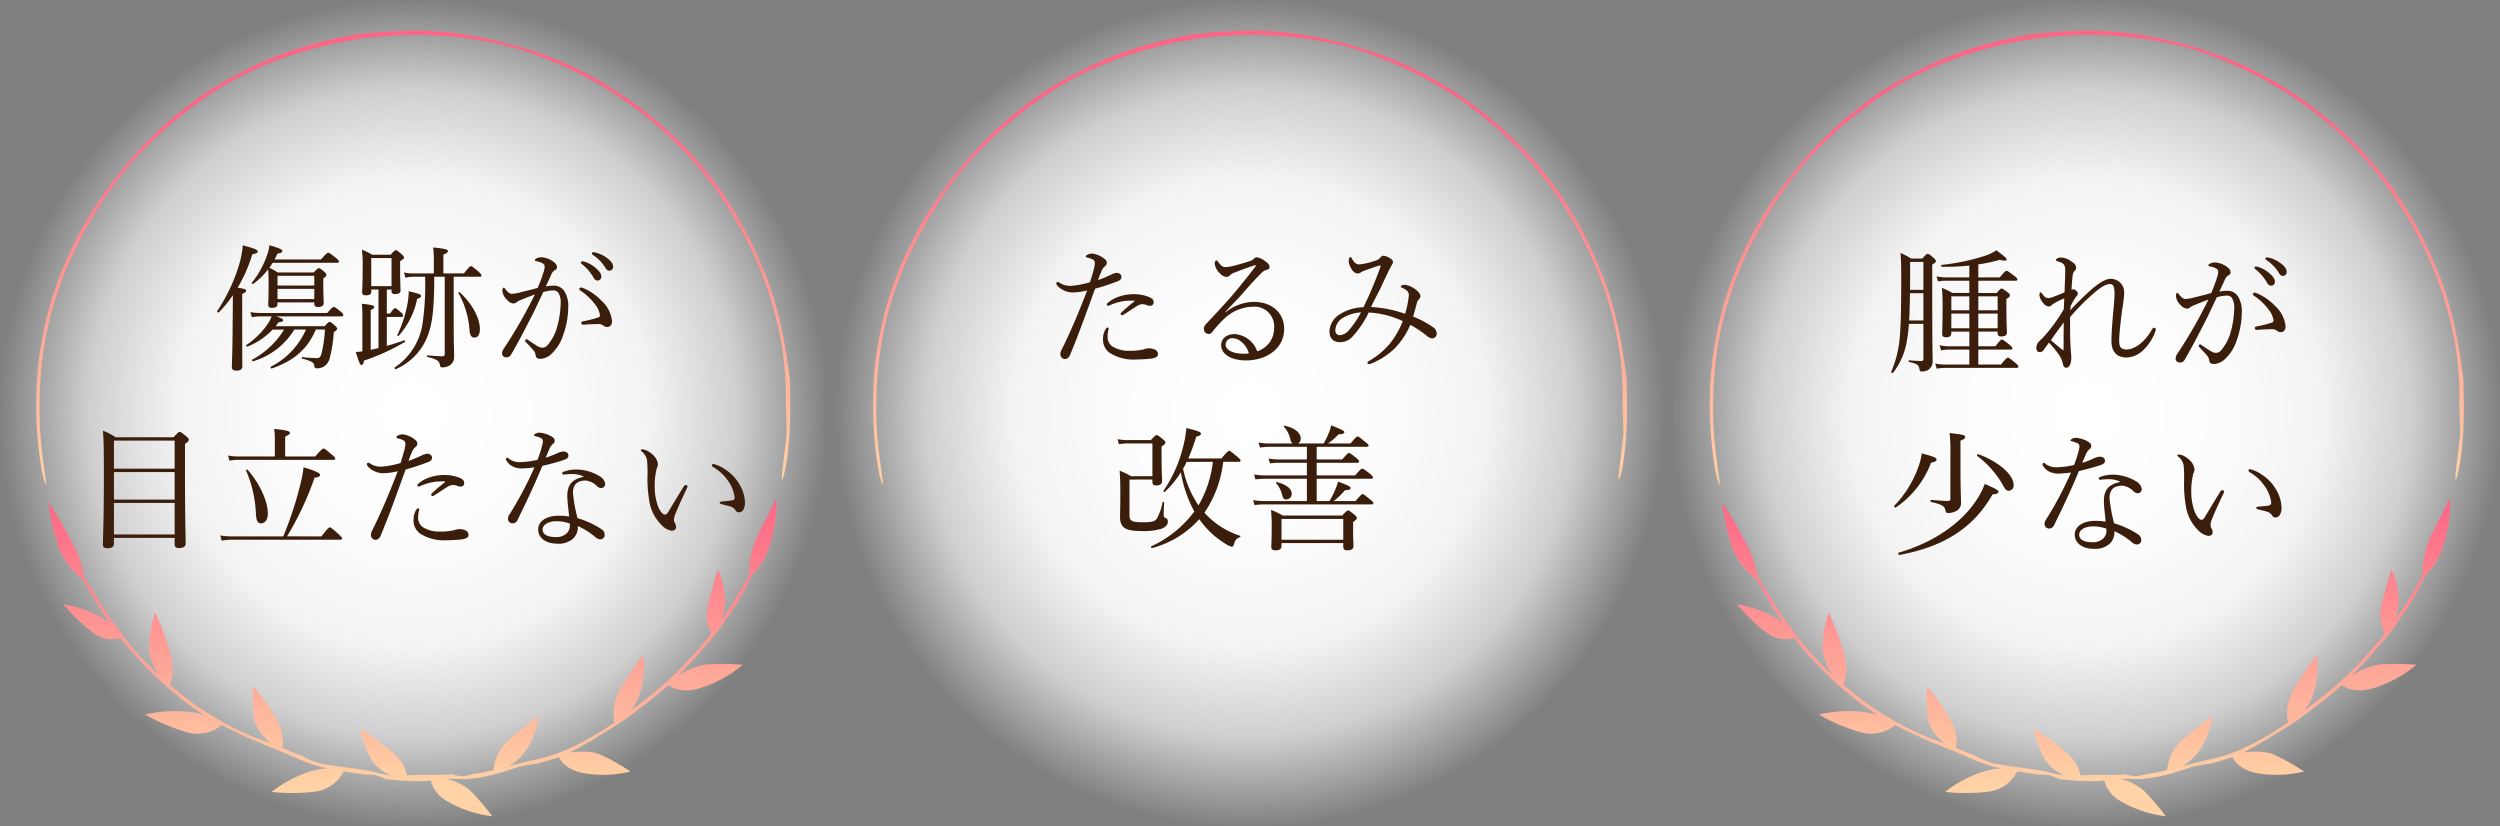
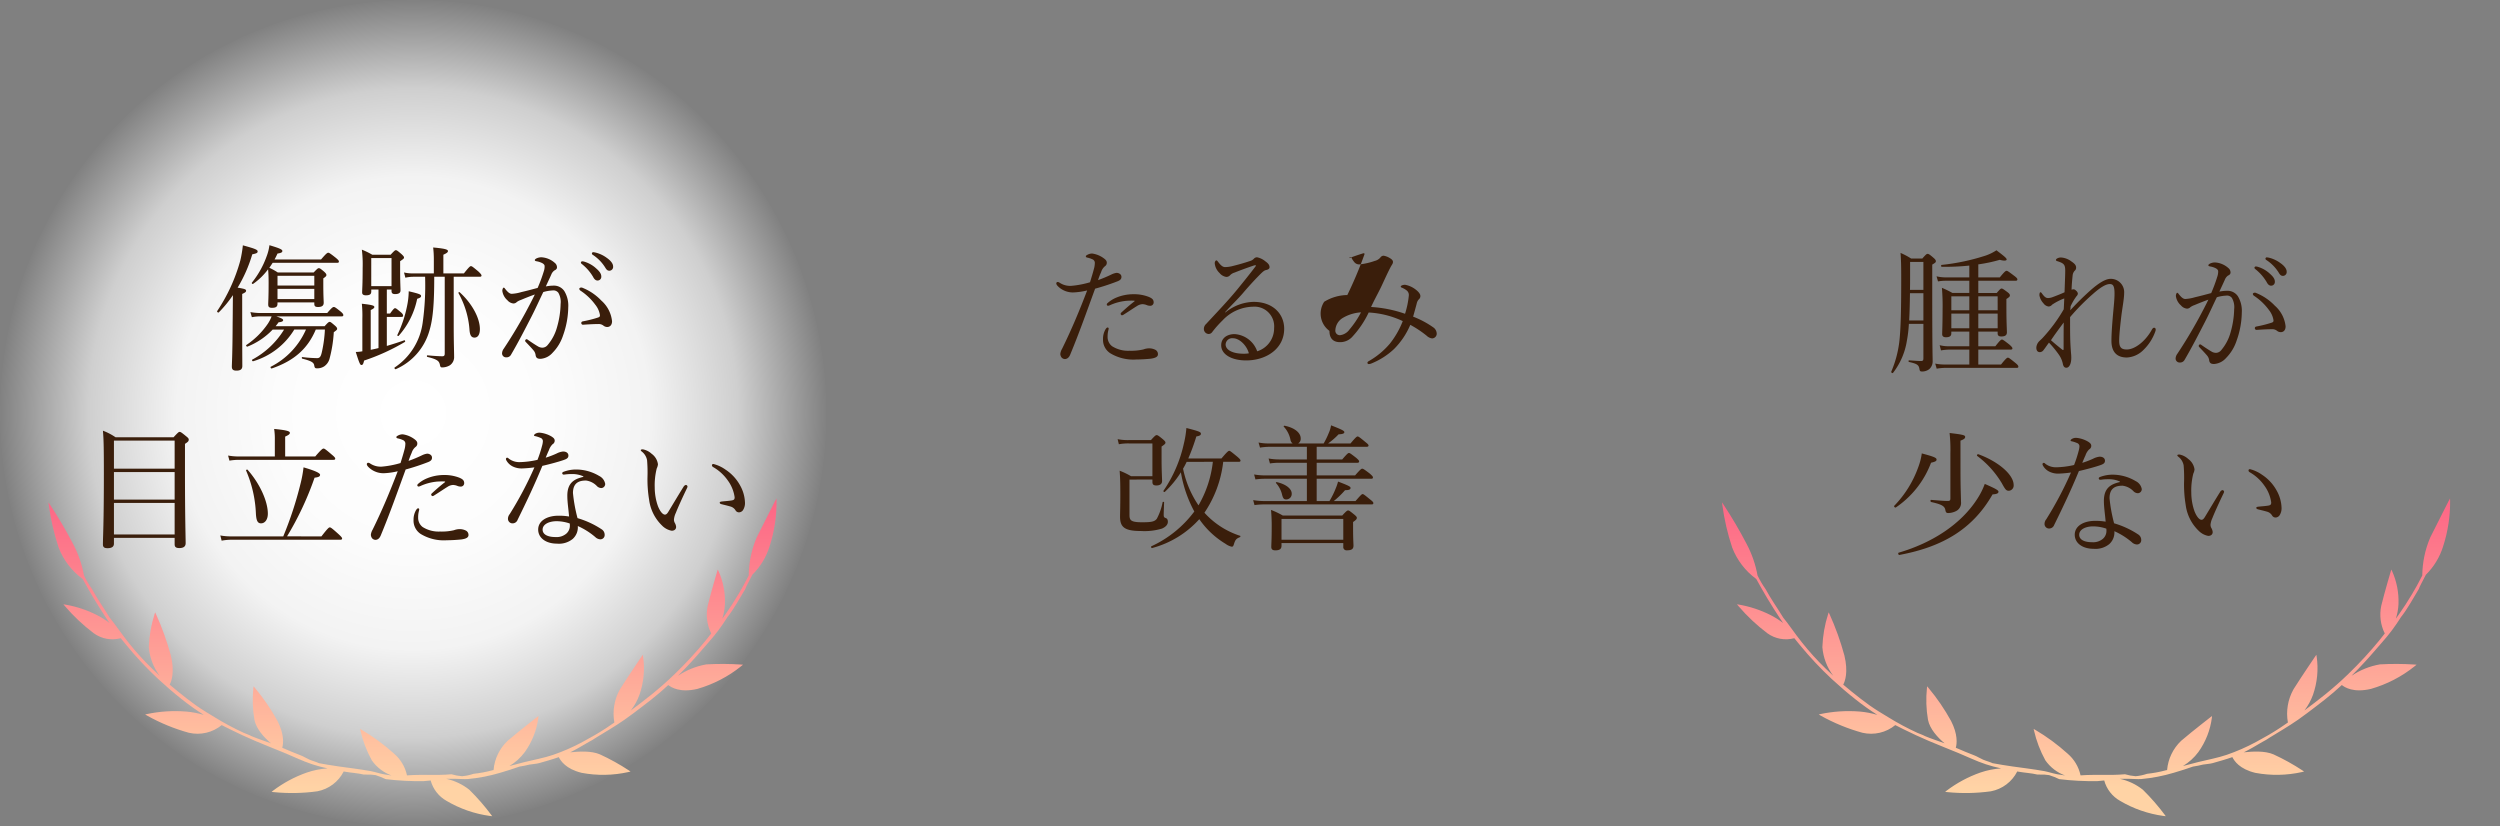
<svg xmlns="http://www.w3.org/2000/svg" xmlns:xlink="http://www.w3.org/1999/xlink" width="484" height="160" viewBox="0 0 484 160">
  <rect x="0" y="0" width="484" height="160" fill="#808080" stroke="none" />
  <defs>
    <linearGradient id="linear-gradient" y1="1" x2="0" y2="0.17" gradientUnits="objectBoundingBox">
      <stop offset="0" stop-color="#ffd3a5" />
      <stop offset="1" stop-color="#fd6585" />
    </linearGradient>
    <linearGradient id="linear-gradient-2" x1="0.5" y1="0.91" x2="0.5" y2="0" xlink:href="#linear-gradient" />
    <radialGradient id="radial-gradient" cx="0.5" cy="0.5" r="0.5" gradientUnits="objectBoundingBox">
      <stop offset="0" stop-color="#fff" />
      <stop offset="0.325" stop-color="#fff" stop-opacity="0.976" />
      <stop offset="0.571" stop-color="#fff" stop-opacity="0.902" />
      <stop offset="0.783" stop-color="#fff" stop-opacity="0.62" />
      <stop offset="1" stop-color="#fff" stop-opacity="0" />
    </radialGradient>
    <clipPath id="clip-path">
-       <path id="パス_4852" data-name="パス 4852" d="M72.877,0c-1.247.042-2.5.073-3.73.129L67.312.264l-.906.061c-.3.019-.6.035-.9.072q-.888.093-1.754.171L62.9.64c-.284.022-.565.038-.842.076-.788.17-1.7.35-2.7.536-.5.081-1.011.22-1.542.336l-1.632.368c-.278.065-.561.118-.841.194l-.845.23-1.712.464c-.285.081-.575.148-.857.24l-.844.273L49.42,3.9a62.4,62.4,0,0,0-10.48,4.62,54.69,54.69,0,0,0-10.456,6.769c-.47.371-.947.735-1.429,1.1s-.931.78-1.4,1.183l-1.105.972c-.184.165-.375.321-.552.494l-.532.519-2.14,2.093q-.515.546-1.033,1.092l-.517.547-.5.562-1,1.12-.968,1.144A79.127,79.127,0,0,0,12.133,33a72.426,72.426,0,0,0-4,6.712c-1.161,2.211-2.179,4.39-3.065,6.561S3.44,50.613,2.794,52.785a70.152,70.152,0,0,0-1.7,7.3c-.1.575-.209,1.138-.284,1.7L.57,63.433C.5,63.978.448,64.517.387,65.049q-.043.4-.086.793t-.061.786C.054,68.711.011,70.713,0,72.678c.02.983.016,1.957.074,2.93.024.486.039.972.072,1.458s.074.972.111,1.46a67.153,67.153,0,0,0,.858,6.728c.074.435.168.822.25,1.158s.162.619.236.841c.148.443.276.64.384.518-.262-1.956-.594-4.071-.837-6.242S.719,77.137.678,75c-.047-2.485,0-4.833.15-7.249a69.288,69.288,0,0,1,.911-7.642A65.717,65.717,0,0,1,5.491,47.056c.2-.525.431-1.031.643-1.54s.428-1.012.662-1.5l.674-1.451.7-1.389.342-.676q.178-.33.354-.654l.683-1.269.687-1.191c.223-.387.433-.767.658-1.122a73.908,73.908,0,0,1,6.763-9.713,63.43,63.43,0,0,1,4.708-5.035l1.255-1.184.63-.595.317-.3.331-.284,1.331-1.142.67-.577c.224-.193.444-.392.683-.571L30.3,14.73l2.858-2.04,2.955-1.89c1.007-.578,2.012-1.141,3-1.693A71.814,71.814,0,0,1,51.487,4.126,73.935,73.935,0,0,1,77.928.986,70.106,70.106,0,0,1,91.7,3.119l1.229.334c.2.059.414.11.617.176l.612.2,2.459.831c.812.3,1.613.634,2.412.945.4.161.8.306,1.19.476l1.156.514a74.266,74.266,0,0,1,16.334,9.732,71.633,71.633,0,0,1,11.212,11.009,74.1,74.1,0,0,1,8.563,13.151,71.792,71.792,0,0,1,5.865,15.638A61.268,61.268,0,0,1,145.119,72.8c.121,1.849.137,3.66.171,5.239-.226,2.2-.5,4.541-.726,6.268-.044.434-.1.825-.141,1.169s-.066.637-.078.868c-.023.464.013.68.126.55a2.88,2.88,0,0,0,.317-.875c.117-.467.27-1.09.385-1.835s.264-1.6.362-2.539c.051-.468.117-.952.156-1.45s.081-1.009.122-1.526c.113-1.769.185-3.618.187-5.324v-.129q0-.371-.005-.73c0-.242,0-.479,0-.712s-.009-.462-.014-.686c-.006-.446-.013-.872-.019-1.272-.011-.8-.037-1.491-.021-2.037-.3-2.291-.745-6.034-1.544-9.672l-.3-1.358c-.1-.451-.218-.892-.323-1.331s-.21-.87-.326-1.289l-.343-1.227c-.212-.8-.462-1.535-.667-2.207s-.423-1.266-.6-1.771c-.274-.811-.59-1.563-.888-2.285s-.609-1.4-.885-2.07c-.9-2.092-1.895-4.236-3.055-6.372a70.412,70.412,0,0,0-16.048-19.978,77.306,77.306,0,0,0-14.056-9.7c-1.17-.606-2.279-1.145-3.322-1.668L100.543,5.53c-.24-.11-.488-.2-.729-.287l-.721-.269-1.408-.522-.69-.254-.7-.22-1.38-.43L93.79,3.194c-.375-.117-.756-.2-1.131-.309l-2.243-.608c-.747-.187-1.5-.342-2.245-.518L87.051,1.5c-.187-.046-.374-.084-.563-.115l-.566-.1L83.652.87C83.273.792,82.887.756,82.5.7L81.346.547C79.8.307,78.214.224,76.593.088,75.369.031,74.123.024,72.877,0Z" fill="url(#linear-gradient)" />
-     </clipPath>
+       </clipPath>
    <clipPath id="clip-path-2">
      <path id="パス_4853" data-name="パス 4853" d="M144.609,148.929c-.013.057-2,3.907-3.6,7.13a19.2,19.2,0,0,0-1.54,7.364c-.679,1.357-1.346,2.534-1.981,3.6-.849,1.419-1.643,2.655-2.462,3.813-.224.321-.449.634-.675.947a10.867,10.867,0,0,0,.512-2.851,14.256,14.256,0,0,0-1.242-6.373l-.148-.3c-.04.137-.081.275-.122.412,0,.045-1.088,3.623-1.824,6.609a8.192,8.192,0,0,0,.68,5.36c-.322.416-.662.848-1.028,1.306a75.549,75.549,0,0,1-6,6.511c-1.541,1.505-3.031,2.79-4.488,3.974-1.36,1.1-2.7,2.11-4.04,3.116a11.273,11.273,0,0,0,1.66-3.026,15.619,15.619,0,0,0,.707-7.441c-.02-.106-.039-.212-.059-.317-.073.109-.146.216-.22.324-.013.046-2.354,3.432-4.2,6.36a9.641,9.641,0,0,0-1.086,6.434c-.565.4-1.1.759-1.554,1.059-1.425.94-2.9,1.792-4.581,2.692a37.951,37.951,0,0,1-5.734,2.515c-1.768.6-3.516.9-5.5,1.389-.869.216-2.013.515-2.87.75l-.083.024a10.367,10.367,0,0,0,2.981-2.7,14.556,14.556,0,0,0,2.625-6.677c.01-.1.019-.207.029-.311l-.3.227c-.023.037-3.142,2.414-5.682,4.575a8.845,8.845,0,0,0-2.719,5.661c-.075.013-.151.027-.225.043a23.317,23.317,0,0,1-3.655.683,9.354,9.354,0,0,1-2.212.467,10,10,0,0,1-2.058-.38c-1.6.144-3.117.134-4.565.123-.952-.006-1.877-.013-2.78.024-.436.018-.851.046-1.261.068A7.635,7.635,0,0,0,70.8,197.9a38.731,38.731,0,0,0-6.256-4.6c-.106-.06-.211-.12-.316-.181.021.1.043.2.065.3a22.5,22.5,0,0,0,2.206,5.788,8.1,8.1,0,0,0,3.8,2.928c-.411-.1-.974-.132-1.523-.24-.9-.176-1.757-.471-2.477-.605-2.027-.364-4.945-.728-6.211-.909-1.329-.173-2.751-.441-3.819-.628-.507-.253-1.165-.4-1.835-.685-.495-.206-1.191-.64-1.644-.808-1.123-.413-2.414-.977-3.632-1.494.228-.769.413-2.6-.912-5.179a40.032,40.032,0,0,0-4.4-6.436l-.24-.279c-.012.1-.024.2-.035.306a22.539,22.539,0,0,0,.206,6.19c.341,1.752,1.9,3.459,3.208,4.537-1.312-.477-2.583-.883-3.761-1.38-.557-.3-.972-.41-1.5-.641a51.99,51.99,0,0,1-5.657-3.035c-1.263-.755-2.425-1.456-3.65-2.322-1.154-.82-2.287-1.716-3.448-2.651-.535-.429-1.072-.874-1.607-1.33.362-.641,1-2.461.229-5.643a52.946,52.946,0,0,0-2.869-7.986c-.058-.122-.115-.244-.171-.367-.034.1-.068.2-.1.3a23.677,23.677,0,0,0-1.124,6.441,10.586,10.586,0,0,0,2.106,5.541q-.731-.672-1.45-1.371a52.251,52.251,0,0,1-4.586-5.051c-1.416-1.773-2.561-3.513-3.654-4.845-.232-.39-.512-.833-.814-1.3s-.628-.963-.947-1.459c-.639-.992-1.251-2-1.654-2.759a18.687,18.687,0,0,1-1.552-2.625,20.943,20.943,0,0,0-2.123-6.132,86.044,86.044,0,0,0-4.487-7.63c-.091-.132-.181-.265-.271-.4q.033.259.066.517A45.438,45.438,0,0,0,5.863,158a13.547,13.547,0,0,0,4.672,6.1c.743,1.352,1.421,2.548,2.071,3.635.86,1.447,1.671,2.7,2.465,3.91.221.332.44.658.663.981a15.282,15.282,0,0,0-2.425-1.539,21.811,21.811,0,0,0-6.189-2.042L6.794,169c.106.127.213.254.321.381a35.278,35.278,0,0,0,5.571,5.227,6.151,6.151,0,0,0,5.21.948c.331.42.684.855,1.067,1.313a68.407,68.407,0,0,0,6.165,6.576c1.61,1.482,3.127,2.784,4.628,3.963a48.8,48.8,0,0,0,4.216,3,16.86,16.86,0,0,0-3.4-.649,26.6,26.6,0,0,0-7.633.489l-.315.081.4.231a36.215,36.215,0,0,0,8.057,3.305,7.385,7.385,0,0,0,6.361-1.483c.615.32,1.193.608,1.685.848,1.536.749,3.072,1.487,4.821,2.222,1.8.758,3.654,1.493,5.772,2.361,1.718.7,3.3,1.509,5.252,2.154.855.284,2.007.594,2.881.78l.086.016a15.278,15.278,0,0,0-4.013.8,24.014,24.014,0,0,0-6.584,3.542l-.247.206.445.048a35.583,35.583,0,0,0,8.408-.16,7.233,7.233,0,0,0,5.11-3.844c.075.016.151.032.226.045,1.207.218,2.472.267,3.685.559.166,0,.329,0,.493,0a9.061,9.061,0,0,1,1.763.107,13.958,13.958,0,0,1,1.955.776,52.856,52.856,0,0,0,7.438.383c.442-.03.861-.077,1.274-.123a6.487,6.487,0,0,0,3.092,3.959,22.475,22.475,0,0,0,8.384,2.908l.442.053-.188-.259a42.838,42.838,0,0,0-4.237-4.859,10.871,10.871,0,0,0-4.462-2.12,7.948,7.948,0,0,0,.905,0c.212-.007.432-.014.652-.012.929.008,1.841.106,2.588.055a32.114,32.114,0,0,0,6.278-1.214c1.307-.389,2.708-.818,3.734-1.2a19.593,19.593,0,0,0,1.941-.388c.531-.1,1.362-.138,1.838-.276,1.174-.333,2.562-.715,3.84-1.169.353.714,1.376,2.309,4.44,3.046a22.454,22.454,0,0,0,9.008-.147q.221-.051.443-.106l-.265-.18a42.364,42.364,0,0,0-5.651-3.141c-1.69-.727-4.047-.581-5.761-.4,1.288-.631,2.449-1.352,3.579-2a11.669,11.669,0,0,0,1.429-.85c1.7-1.051,3.657-2.176,5.5-3.46,1.219-.849,2.3-1.69,3.5-2.6,1.131-.861,2.278-1.744,3.41-2.723q.781-.677,1.561-1.394c.568.446,2.237,1.542,5.629.751a24.229,24.229,0,0,0,8.472-4.383q.187-.152.373-.307l-.332-.026a56.207,56.207,0,0,0-6.749-.037,14.172,14.172,0,0,0-5.523,2.218q.707-.7,1.4-1.425c1.566-1.641,3.085-3.359,4.544-5.079a35.284,35.284,0,0,0,3.63-4.852c.281-.353.587-.776.9-1.236s.625-.965.932-1.469c.615-1.008,1.193-2.029,1.642-2.764.062-.355.828-1.643,1.351-2.736a13.24,13.24,0,0,0,3.355-5.537,27.865,27.865,0,0,0,1.344-8.781c0-.159-.009-.316-.015-.474-.075.149-.151.3-.227.445" transform="translate(-3.886 -148.484)" fill="url(#linear-gradient-2)" />
    </clipPath>
  </defs>
  <g id="右上キャッチ" transform="translate(-3589 -2261)">
    <g id="傷跡が_目立たない" data-name="傷跡が 目立たない">
      <circle id="楕円形_55" data-name="楕円形 55" cx="80" cy="80" r="80" transform="translate(3589 2261)" fill="url(#radial-gradient)" />
      <g id="グループ_1003" data-name="グループ 1003" transform="translate(3495 -4169.577)">
        <g id="グループ_1000" data-name="グループ 1000" transform="translate(101 6436.489)">
          <g id="グループ_999" data-name="グループ 999" clip-path="url(#clip-path)">
            <rect id="長方形_565" data-name="長方形 565" width="146" height="87.892" transform="translate(0 0)" fill="url(#linear-gradient)" />
          </g>
        </g>
        <g id="グループ_1002" data-name="グループ 1002" transform="translate(103.37 6527.058)">
          <g id="グループ_1001" data-name="グループ 1001" transform="translate(0 0)" clip-path="url(#clip-path-2)">
            <rect id="長方形_566" data-name="長方形 566" width="141.097" height="61.532" transform="translate(0 0)" fill="url(#linear-gradient-2)" />
          </g>
        </g>
      </g>
      <path id="パス_5119" data-name="パス 5119" d="M-27.638-6.162c.208-.26.39-.494.572-.754.6-.052.884-.182.884-.416,0-.208-.338-.39-1.326-.728h12.636c.26,0,.338-.078.338-.26,0-.156-.13-.364-.546-.7-.936-.754-1.118-.858-1.3-.858-.156,0-.364.1-1.274,1.17h-12.87a11.435,11.435,0,0,1-2-.182l.286.988a8.4,8.4,0,0,1,1.716-.156h2.106A7.091,7.091,0,0,1-29.172-6.6a15.441,15.441,0,0,1-4.134,4.082c-.13.078.052.364.208.312a13.734,13.734,0,0,0,4.888-3.3H-26A16.223,16.223,0,0,1-32.162.312c-.13.078.026.364.182.312a13.966,13.966,0,0,0,7.956-6.136h2.262a14.672,14.672,0,0,1-6.812,7.2c-.13.078.026.39.182.338,4.472-1.534,7.02-3.952,8.528-7.54H-18.1a24.8,24.8,0,0,1-.6,4.42c-.182.806-.39,1.118-.91,1.118a25.7,25.7,0,0,1-2.86-.208c-.13-.026-.13.286,0,.312,1.872.468,2.236.78,2.314,1.352.078.416.156.52.546.52a2.446,2.446,0,0,0,1.378-.39A2.616,2.616,0,0,0-17.212.182a25.44,25.44,0,0,0,.832-5.174c.546-.39.65-.494.65-.65s-.078-.338-.416-.624c-.728-.624-.858-.728-1.04-.728-.156,0-.312.1-.962.832Zm.364-4.6h7.124v.26c0,.468.182.624.728.624.754,0,1.092-.26,1.092-.832,0-.312-.078-1.326-.078-3.588v-1.118c.494-.338.6-.468.6-.65,0-.156-.078-.312-.442-.65-.676-.572-.832-.676-1.04-.676-.156,0-.286.1-.988.832h-6.942a12.543,12.543,0,0,0-1.638-.91c.234-.312.416-.624.65-.962h12.48c.26,0,.338-.078.338-.26,0-.156-.13-.312-.624-.728-1.092-.858-1.274-.962-1.43-.962-.182,0-.364.1-1.4,1.3h-9c.208-.364.39-.754.572-1.144.7-.1.936-.234.936-.494,0-.286-.494-.52-2.5-1.118a9.386,9.386,0,0,1-.546,2.158,17.519,17.519,0,0,1-2.86,5.1c-.078.1.13.312.234.234a12.511,12.511,0,0,0,2.912-2.834c.078.858.1,1.612.1,2.678,0,2.834-.078,3.614-.078,4.134,0,.468.182.65.728.65.754,0,1.066-.208,1.066-.78Zm0-2.626h7.124v1.976h-7.124Zm7.124-.65h-7.124v-1.872h7.124ZM-34.112-12.4c.624-.286.754-.416.754-.624,0-.26-.208-.364-1.638-.6a27.6,27.6,0,0,0,2.834-6.448c.884-.182,1.04-.286,1.04-.572,0-.312-.468-.52-2.86-1.17a23.1,23.1,0,0,1-.494,2.938A33.5,33.5,0,0,1-38.948-9.1c-.1.156.182.39.312.26a23,23,0,0,0,2.73-3.328c-.026,1.768-.026,3.51-.052,5.278-.026,6.136-.156,8.008-.156,8.554,0,.572.26.78.884.78.78,0,1.144-.26,1.144-.91,0-.884-.026-3.8-.026-10.036ZM5.1-15.73V-.858c0,.338-.1.52-.442.52-.52,0-1.56-.052-2.912-.182-.13,0-.13.286,0,.312C3.692.26,4,.6,4.16,1.274c.078.442.156.546.416.546A2.869,2.869,0,0,0,6.11,1.4a1.919,1.919,0,0,0,.806-1.69c0-.936-.078-2.7-.078-6.136V-15.73h5.044c.234,0,.338-.078.338-.234s-.13-.338-.624-.806c-1.066-.884-1.222-1.014-1.43-1.014-.156,0-.338.13-1.352,1.4H4.836v-3.614c.7-.312.884-.494.884-.7,0-.26-.286-.468-2.86-.7a19.817,19.817,0,0,1,.13,2.288v2.73H-.988a7.373,7.373,0,0,1-1.794-.182l.26,1.014a7.023,7.023,0,0,1,1.56-.182H1.3A52.022,52.022,0,0,1,.832-6.864,12.387,12.387,0,0,1-4.576,1.82c-.156.1.052.416.208.338a11.558,11.558,0,0,0,6.5-7.436c.676-2.236.936-5.122.936-10.452ZM-7.722-1.924c-.494.13-1.014.234-1.508.338v-7.7c.546-.26.7-.416.7-.572,0-.26-.234-.416-2.418-.65a22.918,22.918,0,0,1,.1,2.886V-1.3a7.3,7.3,0,0,1-1.274.13c.7,2.236.858,2.522,1.092,2.522.26,0,.364-.182.52-.858A40.463,40.463,0,0,0-2.6-3.12c.1-.078,0-.364-.13-.312-1.092.39-2.236.754-3.38,1.092V-7.956H-3.3c.26,0,.338-.078.338-.26,0-.156-.1-.364-.416-.624-.806-.676-.962-.806-1.144-.806-.13,0-.312.13-.962,1.04H-6.11V-13.26h.91v.286c0,.416.208.6.676.6.728,0,1.066-.234,1.066-.728,0-.39-.078-1.612-.078-4.264v-1.378c.624-.416.754-.52.754-.7,0-.156-.1-.312-.494-.676-.754-.65-.91-.754-1.092-.754-.156,0-.286.1-1.014.884H-8.918a14.681,14.681,0,0,0-2.028-.988,22.93,22.93,0,0,1,.156,3.51c0,3.276-.1,4.212-.1,4.784,0,.364.234.546.728.546.754,0,1.04-.208,1.04-.754v-.364h1.4ZM-5.2-13.91H-9.126v-5.434H-5.2ZM10.868-3.952c.65,0,1.04-.6,1.04-1.638,0-2.106-1.482-4.94-3.926-7.15-.078-.078-.286.078-.234.156A16.994,16.994,0,0,1,9.906-5.3C10.01-4.316,10.3-3.952,10.868-3.952ZM-3.822-4.29A15.365,15.365,0,0,0-.234-11.466c.624-.182.754-.338.754-.546,0-.286-.39-.442-2.392-.91A14.559,14.559,0,0,1-2.21-9.984,23.2,23.2,0,0,1-4.082-4.446C-4.134-4.342-3.9-4.186-3.822-4.29ZM31.746-18.72a.267.267,0,0,0-.286.26.4.4,0,0,0,.182.26,9,9,0,0,1,2.184,2.5q.351.7.858.7a.724.724,0,0,0,.728-.78c0-.546-.364-1.014-.988-1.56a5.853,5.853,0,0,0-2.262-1.3A1.479,1.479,0,0,0,31.746-18.72Zm2.106-1.768a.261.261,0,0,0-.26.26.313.313,0,0,0,.182.26,7.929,7.929,0,0,1,2.392,2.444c.286.494.494.624.832.624a.738.738,0,0,0,.7-.832c0-.6-.572-1.2-1.2-1.638a6.14,6.14,0,0,0-2.08-1.014A3.4,3.4,0,0,0,33.852-20.488Zm3.64,13.364a6.177,6.177,0,0,0-2.08-4,10.292,10.292,0,0,0-3.64-2.47.475.475,0,0,0-.234-.052c-.234,0-.39.13-.39.26a.538.538,0,0,0,.26.364,11.155,11.155,0,0,1,2.86,2.73,4.226,4.226,0,0,1,.884,2c0,.286-.1.364-.416.468a22.642,22.642,0,0,1-2.912.728c-.208.052-.286.156-.286.312a.322.322,0,0,0,.364.338c1.2-.078,2.106-.13,2.938-.13a1.461,1.461,0,0,1,.962.286,1.2,1.2,0,0,0,.754.286C37.05-6.006,37.492-6.344,37.492-7.124ZM24.674-13.858c.364-.806.728-1.56,1.04-2.262a1.776,1.776,0,0,1,.624-.832c.338-.156.494-.338.494-.6a1.085,1.085,0,0,0-.416-.858,4.228,4.228,0,0,0-2.6-1.092,2.266,2.266,0,0,0-.936.208c-.182.1-.338.208-.338.338s.1.182.364.234a3.668,3.668,0,0,1,1.144.39c.338.234.39.364.39.6a2.992,2.992,0,0,1-.182,1.014,29.051,29.051,0,0,1-1.17,3.146c-1.248.338-2.236.6-3.146.806a7.962,7.962,0,0,1-1.872.338c-.416,0-.806-.364-1.274-.962-.13-.182-.182-.234-.286-.234-.13,0-.26.338-.26.624a2.911,2.911,0,0,0,.988,1.82,1.745,1.745,0,0,0,1.17.624.944.944,0,0,0,.65-.286,2.83,2.83,0,0,1,.754-.39c.754-.312,1.768-.728,2.73-1.066-.52,1.092-1.092,2.158-1.768,3.432-1.3,2.392-2.7,4.732-4.238,7.046a1.606,1.606,0,0,0-.338.962.771.771,0,0,0,.832.728.97.97,0,0,0,.91-.52c1.4-2.392,2.574-4.68,3.926-7.306.78-1.508,1.508-3.146,2.314-4.81a7.431,7.431,0,0,1,1.794-.312,1.193,1.193,0,0,1,1.118.442,3.54,3.54,0,0,1,.442,2.184,17.268,17.268,0,0,1-.676,4.42A8.972,8.972,0,0,1,25.012-2.5,1.345,1.345,0,0,1,24.024-2a1.7,1.7,0,0,1-.754-.182c-.676-.39-1.3-.806-2.054-1.326a.474.474,0,0,0-.286-.13c-.13,0-.26.182-.26.286a.351.351,0,0,0,.13.26c.624.65,1.092,1.144,1.508,1.638a1.712,1.712,0,0,1,.39.936c.1.52.364.676.962.676a3.427,3.427,0,0,0,2.314-1.17A8.512,8.512,0,0,0,28-4.342a16.721,16.721,0,0,0,1.014-5.512,5.426,5.426,0,0,0-.754-3.094,2.407,2.407,0,0,0-2.054-1.066A8.081,8.081,0,0,0,24.674-13.858ZM-58.942,34.818H-47.19v1.248c0,.494.234.728.91.728.78,0,1.222-.286,1.222-.936,0-1.17-.13-4.914-.13-13.728V16.618c.624-.39.728-.546.728-.832,0-.156-.078-.312-.52-.65-.91-.754-1.066-.832-1.248-.832-.156,0-.286.078-1.17,1.04H-58.63a11.473,11.473,0,0,0-2.444-1.274c.156,1.716.182,3.744.182,8.32,0,9.906-.182,12.142-.182,13.7,0,.52.26.728.884.728.832,0,1.248-.286,1.248-.884Zm0-12.74H-47.19v5.33H-58.942Zm11.752-.65H-58.942V15.994H-47.19Zm-11.752,6.63H-47.19v6.11H-58.942Zm33.15-9V15.214c.7-.312.91-.494.91-.728,0-.26-.312-.494-3.042-.754a12.78,12.78,0,0,1,.13,2.132v3.2h-6.994a11.782,11.782,0,0,1-2.054-.182l.26.988a11.226,11.226,0,0,1,1.82-.156h18.3c.26,0,.364-.078.364-.234s-.13-.338-.7-.806c-1.2-1.04-1.4-1.144-1.56-1.144s-.39.1-1.612,1.534Zm.364,15.47A59.556,59.556,0,0,0-20.1,23.17c.806-.1,1.066-.234,1.066-.572s-1.066-.806-3.2-1.43a23.721,23.721,0,0,1-.6,3.224,70,70,0,0,1-3.328,10.14H-36.192a10.666,10.666,0,0,1-2.158-.182l.26,1.014a10.087,10.087,0,0,1,1.95-.182h21.008c.26,0,.364-.078.364-.234s-.13-.338-.754-.91c-1.274-1.144-1.456-1.248-1.638-1.248-.156,0-.338.1-1.612,1.742Zm-5.018-2.522c.7,0,1.3-.676,1.3-1.872,0-2.314-1.482-5.746-3.926-8.5-.078-.1-.338.026-.286.156a23.344,23.344,0,0,1,1.9,8.32C-31.382,31.542-31.1,32.01-30.446,32.01ZM-1.9,19.92a14.063,14.063,0,0,1,.6-1.56,2.311,2.311,0,0,1,.754-1.144.777.777,0,0,0,.338-.65c0-.234-.052-.468-.494-.806a4.935,4.935,0,0,0-2.34-.988,1.932,1.932,0,0,0-.988.286c-.1.052-.234.13-.234.26,0,.1.052.182.234.234a4.4,4.4,0,0,1,1.04.338.735.735,0,0,1,.468.7,4.646,4.646,0,0,1-.208,1.274c-.182.7-.416,1.456-.728,2.47a18.068,18.068,0,0,1-3.692.7,3.71,3.71,0,0,1-2.21-.624.686.686,0,0,0-.39-.13.278.278,0,0,0-.234.26c0,.286.286.572.7.91a4.161,4.161,0,0,0,2.522.858A13.483,13.483,0,0,0-4,21.922c-1.508,3.952-3.042,7.618-4.862,11.31a2.454,2.454,0,0,0-.338.988,1.209,1.209,0,0,0,.26.7.928.928,0,0,0,.6.286c.416,0,.806-.234,1.066-.884,1.742-4.186,3.25-8.476,4.81-12.74a43.085,43.085,0,0,0,4.264-1.4c.572-.208.858-.468.832-.91,0-.494-.52-.754-.936-.754a3.251,3.251,0,0,0-.936.286A26.083,26.083,0,0,1-1.9,19.92Zm.962,11.44a3.091,3.091,0,0,0,1.378,2.7,8.615,8.615,0,0,0,5.07,1.222c.884,0,2.106-.078,2.808-.156C9.2,35,9.7,34.766,9.7,34.272a.937.937,0,0,0-.546-.884,2.646,2.646,0,0,0-1.17-.26,3.132,3.132,0,0,0-1.092.208,10.4,10.4,0,0,1-2.7.26,5.8,5.8,0,0,1-3.38-.884,2.231,2.231,0,0,1-.858-1.82,4.685,4.685,0,0,1,.13-1.2,2.341,2.341,0,0,0,.078-.416A.2.2,0,0,0-.052,29.1c-.156,0-.312.182-.468.468A3.65,3.65,0,0,0-.936,31.36ZM5.044,23.9c.156,0,.182.078.078.156-.988.754-1.872,1.56-2.47,2.106a.456.456,0,0,0-.182.286c0,.1.156.286.234.286a.685.685,0,0,0,.39-.156c.884-.546,1.9-1.248,2.548-1.638a2.114,2.114,0,0,1,1.066-.364,2.531,2.531,0,0,1,.832.182,1.575,1.575,0,0,0,.6.13.651.651,0,0,0,.728-.65c0-.572-.338-.806-.936-1.066a7.891,7.891,0,0,0-3.042-.52,8.582,8.582,0,0,0-3.172.624A6,6,0,0,0-.026,24.34a.409.409,0,0,0-.182.338.257.257,0,0,0,.26.208,1.172,1.172,0,0,0,.286-.078,9.968,9.968,0,0,1,3.3-.884A13.493,13.493,0,0,1,5.044,23.9Zm17.42-2.73a69.912,69.912,0,0,1-4.784,9.048,1.445,1.445,0,0,0-.338.858.883.883,0,0,0,.936.936,1.04,1.04,0,0,0,.936-.7C20.93,27.824,22.49,24.548,24,20.882c1.586-.364,3.172-.806,4.082-1.118.7-.234.962-.442.962-.884s-.364-.78-1.04-.78a3.536,3.536,0,0,0-1.248.39,16.487,16.487,0,0,1-2.106.806c.208-.52.442-1.066.624-1.456a2.883,2.883,0,0,1,.7-1.144.793.793,0,0,0,.416-.676c0-.39-.234-.572-.624-.832a5.554,5.554,0,0,0-2.21-.728,1.559,1.559,0,0,0-.962.234c-.1.078-.208.182-.208.286,0,.078.052.1.156.13a5.5,5.5,0,0,1,1.066.338.683.683,0,0,1,.494.624,3.674,3.674,0,0,1-.156.91,23.381,23.381,0,0,1-.884,2.73,16.555,16.555,0,0,1-3.406.442,3.334,3.334,0,0,1-2.184-.7.4.4,0,0,0-.312-.156.248.248,0,0,0-.208.208.514.514,0,0,0,.052.26,2.852,2.852,0,0,0,1.3,1.248,3.872,3.872,0,0,0,1.82.364A22.364,22.364,0,0,0,22.464,21.168Zm9.464,1.846c-1.846.416-3.094,1.222-3.094,3.64,0,1.274.234,2.678.338,4.03a11.518,11.518,0,0,0-2.028-.156c-2.236,0-3.952.988-3.952,2.678,0,1.638,1.508,2.73,3.64,2.73a4.21,4.21,0,0,0,3.042-.91,3.013,3.013,0,0,0,.988-2.5,13.912,13.912,0,0,1,3.38,2.132,1.508,1.508,0,0,0,.962.442.826.826,0,0,0,.858-.884,1.254,1.254,0,0,0-.52-1.014A17.24,17.24,0,0,0,30.81,31a29.735,29.735,0,0,1-.884-4.862c0-2.054,1.274-2.418,2.522-2.418a3.54,3.54,0,0,1,2.158,1.118,1.254,1.254,0,0,0,.78.338.787.787,0,0,0,.78-.806A2.124,2.124,0,0,0,35,22.832a8.755,8.755,0,0,0-4.472-1.248,6.92,6.92,0,0,0-2.418.442c-.156.052-.26.156-.26.26a.265.265,0,0,0,.234.286,1.865,1.865,0,0,0,.338-.026,8.519,8.519,0,0,1,1.222-.078,5.142,5.142,0,0,1,2.288.442ZM29.3,32.036a2.245,2.245,0,0,1,.026.39,2.03,2.03,0,0,1-.7,1.586,2.909,2.909,0,0,1-2.054.65c-1.794,0-2.522-.65-2.522-1.43,0-1.066,1.274-1.638,2.73-1.638A8.023,8.023,0,0,1,29.3,32.036Zm27.82-11.518c-.182,0-.286.1-.286.234,0,.182.078.26.234.364a8.76,8.76,0,0,1,2.86,2.626,7.14,7.14,0,0,1,1.3,3.224c0,.39-.13.52-.52.6-.572.1-1.17.13-1.9.208-.26.026-.468.078-.468.208,0,.182.1.26.416.338.624.156,1.17.286,1.612.416a1.667,1.667,0,0,1,1.014.728.769.769,0,0,0,.7.416.981.981,0,0,0,.754-.416,2.517,2.517,0,0,0,.39-1.534,7.255,7.255,0,0,0-.962-3.3,8.562,8.562,0,0,0-2.834-3.042A7,7,0,0,0,57.122,20.518ZM49.036,33.44c.6,0,.884-.364.858-.78a1.867,1.867,0,0,0-.26-.754,1.314,1.314,0,0,1-.156-.65,3.879,3.879,0,0,1,.364-1.274c.416-1.066,1.352-3.12,2.158-4.784a.847.847,0,0,0,.1-.338.359.359,0,0,0-.312-.286.694.694,0,0,0-.442.338c-1.092,1.742-2.21,3.64-2.99,4.914-.234.364-.416.494-.624.494-.364,0-.884-.468-1.352-1.638a10.9,10.9,0,0,1-.624-3.588,13.334,13.334,0,0,1,.39-3.718,2.368,2.368,0,0,0,.234-.806,2.985,2.985,0,0,0-1.222-2.028,3.455,3.455,0,0,0-1.69-.858c-.208,0-.416.026-.416.156,0,.078.026.13.182.26a2.738,2.738,0,0,1,1.04,1.69,28.267,28.267,0,0,1,.078,3.3,24,24,0,0,0,.312,4.316,8.436,8.436,0,0,0,2.522,5.044A3.491,3.491,0,0,0,49.036,33.44Z" transform="translate(3670 2330.311)" fill="#3a1e0b" />
    </g>
    <g id="たるみ_改善" data-name="たるみ 改善" transform="translate(6)">
-       <circle id="楕円形_54" data-name="楕円形 54" cx="80" cy="80" r="80" transform="translate(3745 2261)" fill="url(#radial-gradient)" />
      <g id="グループ_1004" data-name="グループ 1004" transform="translate(3651 -4169.577)">
        <g id="グループ_1000-2" data-name="グループ 1000" transform="translate(101 6436.489)">
          <g id="グループ_999-2" data-name="グループ 999" clip-path="url(#clip-path)">
            <rect id="長方形_565-2" data-name="長方形 565" width="146" height="87.892" transform="translate(0 0)" fill="url(#linear-gradient)" />
          </g>
        </g>
        <g id="グループ_1002-2" data-name="グループ 1002" transform="translate(103.37 6527.058)">
          <g id="グループ_1001-2" data-name="グループ 1001" transform="translate(0 0)" clip-path="url(#clip-path-2)">
            <rect id="長方形_566-2" data-name="長方形 566" width="141.097" height="61.532" transform="translate(0 0)" fill="url(#linear-gradient-2)" />
          </g>
        </g>
      </g>
-       <path id="パス_5120" data-name="パス 5120" d="M-28.418-15.08a14.063,14.063,0,0,1,.6-1.56,2.311,2.311,0,0,1,.754-1.144.777.777,0,0,0,.338-.65c0-.234-.052-.468-.494-.806a4.935,4.935,0,0,0-2.34-.988,1.932,1.932,0,0,0-.988.286c-.1.052-.234.13-.234.26,0,.1.052.182.234.234a4.4,4.4,0,0,1,1.04.338.735.735,0,0,1,.468.7,4.646,4.646,0,0,1-.208,1.274c-.182.7-.416,1.456-.728,2.47a18.068,18.068,0,0,1-3.692.7,3.71,3.71,0,0,1-2.21-.624.686.686,0,0,0-.39-.13.278.278,0,0,0-.234.26c0,.286.286.572.7.91a4.161,4.161,0,0,0,2.522.858,13.482,13.482,0,0,0,2.756-.39c-1.508,3.952-3.042,7.618-4.862,11.31a2.454,2.454,0,0,0-.338.988,1.209,1.209,0,0,0,.26.7.928.928,0,0,0,.6.286c.416,0,.806-.234,1.066-.884,1.742-4.186,3.25-8.476,4.81-12.74a43.086,43.086,0,0,0,4.264-1.4c.572-.208.858-.468.832-.91,0-.494-.52-.754-.936-.754a3.251,3.251,0,0,0-.936.286A26.083,26.083,0,0,1-28.418-15.08Zm.962,11.44a3.091,3.091,0,0,0,1.378,2.7A8.615,8.615,0,0,0-21.008.286C-20.124.286-18.9.208-18.2.13c.884-.13,1.378-.364,1.378-.858a.937.937,0,0,0-.546-.884,2.646,2.646,0,0,0-1.17-.26,3.132,3.132,0,0,0-1.092.208,10.4,10.4,0,0,1-2.7.26,5.8,5.8,0,0,1-3.38-.884,2.231,2.231,0,0,1-.858-1.82,4.685,4.685,0,0,1,.13-1.2,2.341,2.341,0,0,0,.078-.416.2.2,0,0,0-.208-.182c-.156,0-.312.182-.468.468A3.65,3.65,0,0,0-27.456-3.64Zm5.98-7.462c.156,0,.182.078.078.156-.988.754-1.872,1.56-2.47,2.106a.456.456,0,0,0-.182.286c0,.1.156.286.234.286a.685.685,0,0,0,.39-.156c.884-.546,1.9-1.248,2.548-1.638a2.114,2.114,0,0,1,1.066-.364,2.531,2.531,0,0,1,.832.182,1.575,1.575,0,0,0,.6.13.651.651,0,0,0,.728-.65c0-.572-.338-.806-.936-1.066a7.891,7.891,0,0,0-3.042-.52,8.582,8.582,0,0,0-3.172.624,6,6,0,0,0-1.742,1.066.409.409,0,0,0-.182.338.257.257,0,0,0,.26.208,1.172,1.172,0,0,0,.286-.078,9.968,9.968,0,0,1,3.3-.884A13.493,13.493,0,0,1-21.476-11.1ZM-3.822-8.866c1.04-1.17,2.444-2.522,3.406-3.64,1.534-1.794,2.6-2.912,3.458-3.77.572-.572.806-.7,1.066-.754.468-.1.676-.286.676-.546,0-.416-.26-.754-.78-1.118A3.644,3.644,0,0,0,2.366-19.5a.83.83,0,0,0-.6.26,1.653,1.653,0,0,1-.78.468c-1.17.39-2.262.7-3.432.988A6.254,6.254,0,0,1-3.8-17.6c-.442,0-.806-.26-1.378-1.014-.13-.182-.234-.286-.338-.286-.156,0-.312.286-.312.546a2.951,2.951,0,0,0,.936,1.9,2.083,2.083,0,0,0,1.3.754.974.974,0,0,0,.7-.286A1.912,1.912,0,0,1-2-16.536c1.04-.416,2.366-.91,3.536-1.3a2.334,2.334,0,0,1,.494-.13c.1,0,.182.052,0,.286-1.3,1.716-2.366,3.016-3.484,4.394C-3.328-11-5.486-8.762-7.488-6.6a1.309,1.309,0,0,0-.442.936.968.968,0,0,0,.936,1.014.849.849,0,0,0,.65-.338A20.4,20.4,0,0,1-4.316-7.28,8.307,8.307,0,0,1,1.56-9.932,3.811,3.811,0,0,1,5.668-5.8,4.653,4.653,0,0,1,2.392-1.3,4.962,4.962,0,0,0-1.976-4.628c-1.43,0-2.6.754-2.6,2.158C-4.576-.7-2.574.468.26.468c3.822,0,7.358-2.21,7.358-6.136,0-2.808-2.106-5.2-5.928-5.2A8.957,8.957,0,0,0-3.77-8.814ZM.78-.91A5.276,5.276,0,0,1-.26-.832c-2.08,0-3.458-.728-3.458-1.794a1.264,1.264,0,0,1,1.43-1.2C-1.014-3.822.39-2.392.78-.91Zm31.8-7.1c.26-.91.468-1.664.7-2.548a1.611,1.611,0,0,1,.468-.858.783.783,0,0,0,.234-.6c0-.39-.39-.858-.988-1.3a4.7,4.7,0,0,0-1.95-.858,1.445,1.445,0,0,0-.6.1c-.13.052-.26.156-.26.234s.052.156.182.208a3.736,3.736,0,0,1,.962.546,1.125,1.125,0,0,1,.416,1.04,16.954,16.954,0,0,1-.728,3.484A24.247,24.247,0,0,0,24.44-9.88C25.168-11.466,26-12.9,26.6-14.222c.7-1.508,1.2-2.6,1.69-3.51.208-.364.39-.546.39-.884,0-.286-.286-.546-.572-.7a3.178,3.178,0,0,0-1.274-.494.819.819,0,0,0-.6.364,2.05,2.05,0,0,1-1.092.65,12.851,12.851,0,0,1-2.99.676,1.2,1.2,0,0,1-1.014-.52,3.26,3.26,0,0,1-.416-.624c-.1-.182-.182-.286-.286-.286-.078,0-.156.078-.208.208a1.661,1.661,0,0,0-.13.624,3.526,3.526,0,0,0,.65,1.612,1.461,1.461,0,0,0,1.066.754,1.229,1.229,0,0,0,.572-.182,4.986,4.986,0,0,1,.962-.442c.65-.26,1.482-.546,2.626-.91.286-.078.364.026.286.234a76.946,76.946,0,0,1-3.3,7.826,8.8,8.8,0,0,0-4.472,1.3A4.14,4.14,0,0,0,16.38-5.252c0,1.586.858,2.184,2.054,2.184A3.166,3.166,0,0,0,20.7-4a18.464,18.464,0,0,0,3.276-4.81,17.679,17.679,0,0,1,6.6,1.664,16.754,16.754,0,0,1-2.5,4.368A15.147,15.147,0,0,1,24.05.572c-.234.13-.312.208-.312.364A.24.24,0,0,0,24,1.17a1.4,1.4,0,0,0,.546-.13,14.1,14.1,0,0,0,4.342-2.782,14.783,14.783,0,0,0,3.146-4.68A20.349,20.349,0,0,1,35.2-4.316a1.888,1.888,0,0,0,1.04.52.916.916,0,0,0,.91-.884,1.528,1.528,0,0,0-.7-1.274A17.751,17.751,0,0,0,32.578-8.008ZM22.49-8.84a17.6,17.6,0,0,1-2.236,3.328A2.63,2.63,0,0,1,18.46-4.42a.869.869,0,0,1-.936-.962A2.945,2.945,0,0,1,18.9-7.722,7.9,7.9,0,0,1,22.49-8.84ZM-1.2,20.1c.26,0,.364-.078.364-.234s-.13-.338-.65-.78c-1.2-.988-1.378-1.118-1.534-1.118s-.364.13-1.508,1.482h-6.422a39.436,39.436,0,0,0,1.56-4.264c.6-.1.884-.234.884-.52,0-.338-.286-.468-2.808-1.118a19.436,19.436,0,0,1-.494,3.042,25.936,25.936,0,0,1-3.952,9.126c-.078.1.156.286.26.208a18.805,18.805,0,0,0,3.12-3.8,24.334,24.334,0,0,0,2.6,7.592,21.682,21.682,0,0,1-8.32,6.734c-.13.078,0,.39.156.338A18.778,18.778,0,0,0-8.814,31.2a16.457,16.457,0,0,0,5.1,4.784,3.077,3.077,0,0,0,1.17.546c.208,0,.312-.078.442-.52.26-.832.442-1.04,1.144-1.326.1-.052.156-.234.052-.26a15.886,15.886,0,0,1-6.916-4.472A22.02,22.02,0,0,0-4.186,20.1Zm-4.992,0A21.5,21.5,0,0,1-8.97,28.526a19.5,19.5,0,0,1-2.99-7.1q.39-.663.7-1.326Zm-11.7,3.432V24c0,.494.234.676.754.676.728,0,1.118-.286,1.118-.884,0-.546-.1-1.846-.1-4.394V17.138c.624-.416.754-.572.754-.754,0-.156-.1-.312-.52-.676-.858-.7-.988-.78-1.2-.78-.156,0-.338.13-1.092.962h-4.238a9.749,9.749,0,0,1-2.21-.182l.234.988a9.594,9.594,0,0,1,2.028-.156h4.472v6.344h-4.134a14.393,14.393,0,0,0-2.21-1.066c.1,1.43.13,2.314.13,4.732,0,2.21-.052,3.536-.052,4.16,0,2.028.858,2.782,4.03,2.782a11.663,11.663,0,0,0,4.082-.468c.728-.312,1.144-.78,1.144-1.3,0-.364-.1-.624-.39-.728-.338-.13-.416-.208-.416-.676,0-.416.052-1.586.078-2.366,0-.13-.26-.156-.286-.026A11.373,11.373,0,0,1-17.03,31.1c-.416.572-1.04.7-2.834.7-2.184,0-2.47-.364-2.47-1.43V23.534ZM7.1,35.832h11.96v.7a.631.631,0,0,0,.7.7c.884,0,1.274-.234,1.274-.91,0-.312-.078-1.3-.078-3.536V31.75c.624-.416.728-.6.728-.806,0-.156-.078-.286-.52-.65-.832-.676-.988-.78-1.17-.78-.156,0-.338.1-1.144.988H7.358A15.582,15.582,0,0,0,5.07,29.41a34.069,34.069,0,0,1,.13,3.458c0,2.314-.078,3.224-.078,3.692s.234.676.78.676c.936,0,1.2-.338,1.2-.936Zm11.96-.65H7.1v-4.03h11.96ZM13.91,27.694V23.378H24.466c.26,0,.338-.1.338-.26s-.13-.312-.624-.754c-1.092-.832-1.274-.936-1.456-.936-.156,0-.338.1-1.378,1.3H13.91V20.284h7.852c.26,0,.364-.1.364-.26s-.13-.312-.572-.7c-1.04-.806-1.222-.936-1.4-.936-.156,0-.338.13-1.3,1.248H13.91V17.19h9.646c.26,0,.39-.078.39-.26,0-.156-.156-.312-.65-.7-1.092-.91-1.3-1.04-1.456-1.04s-.364.13-1.378,1.352H16.12a14.32,14.32,0,0,0,2.028-1.768c.832-.026,1.118-.182,1.118-.416,0-.26-.442-.494-2.574-1.326a5.743,5.743,0,0,1-.442,1.482,15.977,15.977,0,0,1-.988,2.028h-4.94a1.048,1.048,0,0,0,.494-.988c0-1.014-1.066-2.028-3.12-2.444-.1-.026-.234.1-.156.182a5.172,5.172,0,0,1,1.3,2.574,1.087,1.087,0,0,0,.416.676H4.706a9.849,9.849,0,0,1-2.054-.182l.286.988a11.683,11.683,0,0,1,1.794-.156h7.28v2.444H6.63A11.5,11.5,0,0,1,4.6,19.452l.26.962a11.628,11.628,0,0,1,1.794-.13h5.356v2.444H3.9a12.356,12.356,0,0,1-2.106-.182l.26.962a12.593,12.593,0,0,1,1.872-.13h8.086v4.316H3.77a13.171,13.171,0,0,1-2.158-.182l.26.962a13.365,13.365,0,0,1,1.95-.13H24.544c.234,0,.338-.078.338-.26,0-.156-.13-.312-.624-.7-1.092-.884-1.274-1.04-1.456-1.04-.156,0-.338.156-1.378,1.352H17.212A16.666,16.666,0,0,0,19.4,25.588c.832,0,1.066-.156,1.066-.442,0-.234-.338-.442-2.418-1.222a9.6,9.6,0,0,1-.442,1.3,16.48,16.48,0,0,1-1.222,2.47Zm-5.9-.312a1.06,1.06,0,0,0,1.066-1.144c0-.91-1.118-1.82-2.886-2.21-.1-.026-.234.1-.156.182a5.138,5.138,0,0,1,1.2,2.34C7.41,27.2,7.592,27.382,8.008,27.382Z" transform="translate(3824 2330.311)" fill="#3a1e0b" />
+       <path id="パス_5120" data-name="パス 5120" d="M-28.418-15.08a14.063,14.063,0,0,1,.6-1.56,2.311,2.311,0,0,1,.754-1.144.777.777,0,0,0,.338-.65c0-.234-.052-.468-.494-.806a4.935,4.935,0,0,0-2.34-.988,1.932,1.932,0,0,0-.988.286c-.1.052-.234.13-.234.26,0,.1.052.182.234.234a4.4,4.4,0,0,1,1.04.338.735.735,0,0,1,.468.7,4.646,4.646,0,0,1-.208,1.274c-.182.7-.416,1.456-.728,2.47a18.068,18.068,0,0,1-3.692.7,3.71,3.71,0,0,1-2.21-.624.686.686,0,0,0-.39-.13.278.278,0,0,0-.234.26c0,.286.286.572.7.91a4.161,4.161,0,0,0,2.522.858,13.482,13.482,0,0,0,2.756-.39c-1.508,3.952-3.042,7.618-4.862,11.31a2.454,2.454,0,0,0-.338.988,1.209,1.209,0,0,0,.26.7.928.928,0,0,0,.6.286c.416,0,.806-.234,1.066-.884,1.742-4.186,3.25-8.476,4.81-12.74a43.086,43.086,0,0,0,4.264-1.4c.572-.208.858-.468.832-.91,0-.494-.52-.754-.936-.754a3.251,3.251,0,0,0-.936.286A26.083,26.083,0,0,1-28.418-15.08Zm.962,11.44a3.091,3.091,0,0,0,1.378,2.7A8.615,8.615,0,0,0-21.008.286C-20.124.286-18.9.208-18.2.13c.884-.13,1.378-.364,1.378-.858a.937.937,0,0,0-.546-.884,2.646,2.646,0,0,0-1.17-.26,3.132,3.132,0,0,0-1.092.208,10.4,10.4,0,0,1-2.7.26,5.8,5.8,0,0,1-3.38-.884,2.231,2.231,0,0,1-.858-1.82,4.685,4.685,0,0,1,.13-1.2,2.341,2.341,0,0,0,.078-.416.2.2,0,0,0-.208-.182c-.156,0-.312.182-.468.468A3.65,3.65,0,0,0-27.456-3.64Zm5.98-7.462c.156,0,.182.078.078.156-.988.754-1.872,1.56-2.47,2.106a.456.456,0,0,0-.182.286c0,.1.156.286.234.286a.685.685,0,0,0,.39-.156c.884-.546,1.9-1.248,2.548-1.638a2.114,2.114,0,0,1,1.066-.364,2.531,2.531,0,0,1,.832.182,1.575,1.575,0,0,0,.6.13.651.651,0,0,0,.728-.65c0-.572-.338-.806-.936-1.066a7.891,7.891,0,0,0-3.042-.52,8.582,8.582,0,0,0-3.172.624,6,6,0,0,0-1.742,1.066.409.409,0,0,0-.182.338.257.257,0,0,0,.26.208,1.172,1.172,0,0,0,.286-.078,9.968,9.968,0,0,1,3.3-.884A13.493,13.493,0,0,1-21.476-11.1ZM-3.822-8.866c1.04-1.17,2.444-2.522,3.406-3.64,1.534-1.794,2.6-2.912,3.458-3.77.572-.572.806-.7,1.066-.754.468-.1.676-.286.676-.546,0-.416-.26-.754-.78-1.118A3.644,3.644,0,0,0,2.366-19.5a.83.83,0,0,0-.6.26,1.653,1.653,0,0,1-.78.468c-1.17.39-2.262.7-3.432.988A6.254,6.254,0,0,1-3.8-17.6c-.442,0-.806-.26-1.378-1.014-.13-.182-.234-.286-.338-.286-.156,0-.312.286-.312.546a2.951,2.951,0,0,0,.936,1.9,2.083,2.083,0,0,0,1.3.754.974.974,0,0,0,.7-.286A1.912,1.912,0,0,1-2-16.536c1.04-.416,2.366-.91,3.536-1.3a2.334,2.334,0,0,1,.494-.13c.1,0,.182.052,0,.286-1.3,1.716-2.366,3.016-3.484,4.394C-3.328-11-5.486-8.762-7.488-6.6a1.309,1.309,0,0,0-.442.936.968.968,0,0,0,.936,1.014.849.849,0,0,0,.65-.338A20.4,20.4,0,0,1-4.316-7.28,8.307,8.307,0,0,1,1.56-9.932,3.811,3.811,0,0,1,5.668-5.8,4.653,4.653,0,0,1,2.392-1.3,4.962,4.962,0,0,0-1.976-4.628c-1.43,0-2.6.754-2.6,2.158C-4.576-.7-2.574.468.26.468c3.822,0,7.358-2.21,7.358-6.136,0-2.808-2.106-5.2-5.928-5.2A8.957,8.957,0,0,0-3.77-8.814ZM.78-.91A5.276,5.276,0,0,1-.26-.832c-2.08,0-3.458-.728-3.458-1.794a1.264,1.264,0,0,1,1.43-1.2C-1.014-3.822.39-2.392.78-.91Zm31.8-7.1c.26-.91.468-1.664.7-2.548a1.611,1.611,0,0,1,.468-.858.783.783,0,0,0,.234-.6c0-.39-.39-.858-.988-1.3a4.7,4.7,0,0,0-1.95-.858,1.445,1.445,0,0,0-.6.1c-.13.052-.26.156-.26.234s.052.156.182.208a3.736,3.736,0,0,1,.962.546,1.125,1.125,0,0,1,.416,1.04,16.954,16.954,0,0,1-.728,3.484A24.247,24.247,0,0,0,24.44-9.88C25.168-11.466,26-12.9,26.6-14.222c.7-1.508,1.2-2.6,1.69-3.51.208-.364.39-.546.39-.884,0-.286-.286-.546-.572-.7a3.178,3.178,0,0,0-1.274-.494.819.819,0,0,0-.6.364,2.05,2.05,0,0,1-1.092.65,12.851,12.851,0,0,1-2.99.676,1.2,1.2,0,0,1-1.014-.52,3.26,3.26,0,0,1-.416-.624c-.1-.182-.182-.286-.286-.286-.078,0-.156.078-.208.208c.65-.26,1.482-.546,2.626-.91.286-.078.364.026.286.234a76.946,76.946,0,0,1-3.3,7.826,8.8,8.8,0,0,0-4.472,1.3A4.14,4.14,0,0,0,16.38-5.252c0,1.586.858,2.184,2.054,2.184A3.166,3.166,0,0,0,20.7-4a18.464,18.464,0,0,0,3.276-4.81,17.679,17.679,0,0,1,6.6,1.664,16.754,16.754,0,0,1-2.5,4.368A15.147,15.147,0,0,1,24.05.572c-.234.13-.312.208-.312.364A.24.24,0,0,0,24,1.17a1.4,1.4,0,0,0,.546-.13,14.1,14.1,0,0,0,4.342-2.782,14.783,14.783,0,0,0,3.146-4.68A20.349,20.349,0,0,1,35.2-4.316a1.888,1.888,0,0,0,1.04.52.916.916,0,0,0,.91-.884,1.528,1.528,0,0,0-.7-1.274A17.751,17.751,0,0,0,32.578-8.008ZM22.49-8.84a17.6,17.6,0,0,1-2.236,3.328A2.63,2.63,0,0,1,18.46-4.42a.869.869,0,0,1-.936-.962A2.945,2.945,0,0,1,18.9-7.722,7.9,7.9,0,0,1,22.49-8.84ZM-1.2,20.1c.26,0,.364-.078.364-.234s-.13-.338-.65-.78c-1.2-.988-1.378-1.118-1.534-1.118s-.364.13-1.508,1.482h-6.422a39.436,39.436,0,0,0,1.56-4.264c.6-.1.884-.234.884-.52,0-.338-.286-.468-2.808-1.118a19.436,19.436,0,0,1-.494,3.042,25.936,25.936,0,0,1-3.952,9.126c-.078.1.156.286.26.208a18.805,18.805,0,0,0,3.12-3.8,24.334,24.334,0,0,0,2.6,7.592,21.682,21.682,0,0,1-8.32,6.734c-.13.078,0,.39.156.338A18.778,18.778,0,0,0-8.814,31.2a16.457,16.457,0,0,0,5.1,4.784,3.077,3.077,0,0,0,1.17.546c.208,0,.312-.078.442-.52.26-.832.442-1.04,1.144-1.326.1-.052.156-.234.052-.26a15.886,15.886,0,0,1-6.916-4.472A22.02,22.02,0,0,0-4.186,20.1Zm-4.992,0A21.5,21.5,0,0,1-8.97,28.526a19.5,19.5,0,0,1-2.99-7.1q.39-.663.7-1.326Zm-11.7,3.432V24c0,.494.234.676.754.676.728,0,1.118-.286,1.118-.884,0-.546-.1-1.846-.1-4.394V17.138c.624-.416.754-.572.754-.754,0-.156-.1-.312-.52-.676-.858-.7-.988-.78-1.2-.78-.156,0-.338.13-1.092.962h-4.238a9.749,9.749,0,0,1-2.21-.182l.234.988a9.594,9.594,0,0,1,2.028-.156h4.472v6.344h-4.134a14.393,14.393,0,0,0-2.21-1.066c.1,1.43.13,2.314.13,4.732,0,2.21-.052,3.536-.052,4.16,0,2.028.858,2.782,4.03,2.782a11.663,11.663,0,0,0,4.082-.468c.728-.312,1.144-.78,1.144-1.3,0-.364-.1-.624-.39-.728-.338-.13-.416-.208-.416-.676,0-.416.052-1.586.078-2.366,0-.13-.26-.156-.286-.026A11.373,11.373,0,0,1-17.03,31.1c-.416.572-1.04.7-2.834.7-2.184,0-2.47-.364-2.47-1.43V23.534ZM7.1,35.832h11.96v.7a.631.631,0,0,0,.7.7c.884,0,1.274-.234,1.274-.91,0-.312-.078-1.3-.078-3.536V31.75c.624-.416.728-.6.728-.806,0-.156-.078-.286-.52-.65-.832-.676-.988-.78-1.17-.78-.156,0-.338.1-1.144.988H7.358A15.582,15.582,0,0,0,5.07,29.41a34.069,34.069,0,0,1,.13,3.458c0,2.314-.078,3.224-.078,3.692s.234.676.78.676c.936,0,1.2-.338,1.2-.936Zm11.96-.65H7.1v-4.03h11.96ZM13.91,27.694V23.378H24.466c.26,0,.338-.1.338-.26s-.13-.312-.624-.754c-1.092-.832-1.274-.936-1.456-.936-.156,0-.338.1-1.378,1.3H13.91V20.284h7.852c.26,0,.364-.1.364-.26s-.13-.312-.572-.7c-1.04-.806-1.222-.936-1.4-.936-.156,0-.338.13-1.3,1.248H13.91V17.19h9.646c.26,0,.39-.078.39-.26,0-.156-.156-.312-.65-.7-1.092-.91-1.3-1.04-1.456-1.04s-.364.13-1.378,1.352H16.12a14.32,14.32,0,0,0,2.028-1.768c.832-.026,1.118-.182,1.118-.416,0-.26-.442-.494-2.574-1.326a5.743,5.743,0,0,1-.442,1.482,15.977,15.977,0,0,1-.988,2.028h-4.94a1.048,1.048,0,0,0,.494-.988c0-1.014-1.066-2.028-3.12-2.444-.1-.026-.234.1-.156.182a5.172,5.172,0,0,1,1.3,2.574,1.087,1.087,0,0,0,.416.676H4.706a9.849,9.849,0,0,1-2.054-.182l.286.988a11.683,11.683,0,0,1,1.794-.156h7.28v2.444H6.63A11.5,11.5,0,0,1,4.6,19.452l.26.962a11.628,11.628,0,0,1,1.794-.13h5.356v2.444H3.9a12.356,12.356,0,0,1-2.106-.182l.26.962a12.593,12.593,0,0,1,1.872-.13h8.086v4.316H3.77a13.171,13.171,0,0,1-2.158-.182l.26.962a13.365,13.365,0,0,1,1.95-.13H24.544c.234,0,.338-.078.338-.26,0-.156-.13-.312-.624-.7-1.092-.884-1.274-1.04-1.456-1.04-.156,0-.338.156-1.378,1.352H17.212A16.666,16.666,0,0,0,19.4,25.588c.832,0,1.066-.156,1.066-.442,0-.234-.338-.442-2.418-1.222a9.6,9.6,0,0,1-.442,1.3,16.48,16.48,0,0,1-1.222,2.47Zm-5.9-.312a1.06,1.06,0,0,0,1.066-1.144c0-.91-1.118-1.82-2.886-2.21-.1-.026-.234.1-.156.182a5.138,5.138,0,0,1,1.2,2.34C7.41,27.2,7.592,27.382,8.008,27.382Z" transform="translate(3824 2330.311)" fill="#3a1e0b" />
    </g>
    <g id="腫れが_少ない" data-name="腫れが 少ない" transform="translate(12)">
-       <circle id="楕円形_53" data-name="楕円形 53" cx="80" cy="80" r="80" transform="translate(3901 2261)" fill="url(#radial-gradient)" />
      <g id="グループ_1005" data-name="グループ 1005" transform="translate(3807 -4169.577)">
        <g id="グループ_1000-3" data-name="グループ 1000" transform="translate(101 6436.489)">
          <g id="グループ_999-3" data-name="グループ 999" clip-path="url(#clip-path)">
-             <rect id="長方形_565-3" data-name="長方形 565" width="146" height="87.892" transform="translate(0 0)" fill="url(#linear-gradient)" />
-           </g>
+             </g>
        </g>
        <g id="グループ_1002-3" data-name="グループ 1002" transform="translate(103.37 6527.058)">
          <g id="グループ_1001-3" data-name="グループ 1001" transform="translate(0 0)" clip-path="url(#clip-path-2)">
            <rect id="長方形_566-3" data-name="長方形 566" width="141.097" height="61.532" transform="translate(0 0)" fill="url(#linear-gradient-2)" />
          </g>
        </g>
      </g>
      <path id="パス_5121" data-name="パス 5121" d="M-27.222-6.11h3.484v2.834h-3.874a7,7,0,0,1-1.872-.208l.26,1.014a9.585,9.585,0,0,1,1.612-.156h3.874V.26h-4.628A9.152,9.152,0,0,1-30.342.078l.286.988A10.206,10.206,0,0,1-28.366.91h13.78c.26,0,.338-.078.338-.234,0-.182-.1-.338-.572-.728-1.092-.884-1.274-1.014-1.456-1.014-.156,0-.364.13-1.326,1.326H-22V-2.626h6.24c.26,0,.364-.078.364-.234s-.13-.338-.6-.754c-1.066-.832-1.274-.962-1.43-.962s-.364.13-1.274,1.3H-22V-6.11h3.744v.338c0,.442.234.6.728.6.7,0,1.066-.234,1.066-.806,0-.442-.1-1.846-.1-4.862v-1.586c.624-.39.676-.52.676-.7,0-.156-.078-.338-.468-.624-.806-.6-.962-.7-1.144-.7-.156,0-.286.1-.936.858H-22v-2.366h7.2c.26,0,.364-.078.364-.26,0-.156-.13-.338-.624-.7-1.092-.832-1.3-.962-1.456-.962-.182,0-.39.13-1.326,1.274H-22v-2.522a29.171,29.171,0,0,0,4.16-.884,3.33,3.33,0,0,0,.884.156c.286,0,.442-.078.442-.208,0-.26-.338-.546-1.976-1.794a9.046,9.046,0,0,1-2.132,1.04,41.164,41.164,0,0,1-8.476,1.794c-.156.026-.13.364.026.364a45.449,45.449,0,0,0,5.33-.234v2.288h-4.524a7.82,7.82,0,0,1-1.82-.208l.286.988a8.145,8.145,0,0,1,1.534-.13h4.524V-13.6h-3.276a18.277,18.277,0,0,0-2.028-.988,41.849,41.849,0,0,1,.13,4.316c0,2.548-.078,4.264-.078,4.654,0,.416.26.6.728.6.676,0,1.04-.208,1.04-.754Zm0-.65V-9.594h3.484V-6.76Zm8.97,0H-22V-9.594h3.744Zm0-3.484H-22v-2.7h3.744Zm-5.486-2.7v2.7h-3.484v-2.7Zm-8.892,5.33V-.91c0,.364-.13.494-.442.494-.52,0-1.118-.052-2.34-.13-.13,0-.13.286,0,.312,1.638.364,1.9.6,2.028,1.43.052.312.156.416.468.416a2.263,2.263,0,0,0,1.4-.442,1.979,1.979,0,0,0,.676-1.586c0-.988-.078-2.158-.078-13.234v-5.434c.572-.338.7-.442.7-.65,0-.182-.078-.338-.468-.676-.78-.676-.962-.754-1.118-.754-.182,0-.312.078-1.04.91H-35a14.067,14.067,0,0,0-2.054-1.092c.1,1.586.13,2.236.13,5.2,0,6.136-.1,9.386-.338,11.726a21.045,21.045,0,0,1-1.586,6.058c-.078.156.234.39.338.234a13.585,13.585,0,0,0,2.678-6.188,24.579,24.579,0,0,0,.39-3.3Zm0-6.578h-2.6c.026-.858.026-1.794.026-2.808v-2.6h2.574Zm0,.65v5.278h-2.756c.1-1.768.13-3.51.156-5.278Zm28.5,2.522a11.267,11.267,0,0,1,1.144-1.95.772.772,0,0,0,.26-.494.812.812,0,0,0-.286-.52c-.234-.234-.39-.312-.52-.312a1.178,1.178,0,0,0-.416.078c.052-1.3.156-2.21.208-2.756a1.565,1.565,0,0,1,.39-.91.77.77,0,0,0,.286-.6c0-.546-.39-.858-.962-1.248a3.7,3.7,0,0,0-1.95-.728,1.473,1.473,0,0,0-.754.182c-.208.13-.234.208-.234.312s.052.156.39.26c1.2.39,1.4.7,1.4,1.82,0,.832-.078,2.6-.13,4.16-.676.312-1.482.624-2.236.91a2.737,2.737,0,0,1-.936.208c-.39,0-.676-.156-1.2-.884-.1-.156-.182-.234-.312-.234-.1,0-.182.26-.182.572a2.971,2.971,0,0,0,.78,1.56,1.44,1.44,0,0,0,1.014.624.933.933,0,0,0,.676-.364,11.264,11.264,0,0,1,2.34-1.2c-.026.6-.052,1.274-.1,2.106A30.88,30.88,0,0,1-9.62-4.81c-.208.208-.416.39-.546.52a1.923,1.923,0,0,0-.6,1.274c0,.572.234.858.65.884a.909.909,0,0,0,.754-.416c.234-.286.468-.65,1.04-1.43A19.729,19.729,0,0,1-6.344-1.56,4.822,4.822,0,0,1-5.616.208c.1.468.338.676.65.676C-4.368.884-4,.078-4-1.04a7.963,7.963,0,0,0-.052-.936c-.026-.338-.052-.754-.078-1.118q-.078-1.443-.078-1.794c-.026-1.118-.026-2.574-.026-4.03a42.573,42.573,0,0,1,4.446-4.5c1.3-1.144,2.418-1.9,3.25-1.9.65,0,.91.416.91,1.872,0,1.014-.13,2.236-.286,3.926-.182,2.08-.312,3.9-.312,5.2,0,2.132,1.04,3.224,2.99,3.224A4.873,4.873,0,0,0,10.01-2.6a9.192,9.192,0,0,0,2.236-3.484,1.18,1.18,0,0,0,.1-.468.334.334,0,0,0-.286-.312c-.234,0-.364.208-.468.39-1.248,2.262-3.3,3.822-4.836,3.822-1.066,0-1.482-.39-1.482-1.716,0-1.014.208-3.016.442-4.966.208-1.56.52-3.224.52-4.238a2.582,2.582,0,0,0-2.626-2.756c-1.04,0-2.392.936-3.614,1.976a52.325,52.325,0,0,0-4.186,4.108Zm-3.8,6.578c.6-.91,1.586-2.262,2.47-3.432-.026,1.508-.026,3.328-.026,5.122,0,.208-.078.26-.26.13C-6.37-3.12-7.254-3.822-7.93-4.446ZM31.746-18.72a.267.267,0,0,0-.286.26.4.4,0,0,0,.182.26,9,9,0,0,1,2.184,2.5q.351.7.858.7a.724.724,0,0,0,.728-.78c0-.546-.364-1.014-.988-1.56a5.853,5.853,0,0,0-2.262-1.3A1.479,1.479,0,0,0,31.746-18.72Zm2.106-1.768a.261.261,0,0,0-.26.26.313.313,0,0,0,.182.26,7.929,7.929,0,0,1,2.392,2.444c.286.494.494.624.832.624a.738.738,0,0,0,.7-.832c0-.6-.572-1.2-1.2-1.638a6.14,6.14,0,0,0-2.08-1.014A3.4,3.4,0,0,0,33.852-20.488Zm3.64,13.364a6.177,6.177,0,0,0-2.08-4,10.292,10.292,0,0,0-3.64-2.47.475.475,0,0,0-.234-.052c-.234,0-.39.13-.39.26a.538.538,0,0,0,.26.364,11.155,11.155,0,0,1,2.86,2.73,4.226,4.226,0,0,1,.884,2c0,.286-.1.364-.416.468a22.642,22.642,0,0,1-2.912.728c-.208.052-.286.156-.286.312a.322.322,0,0,0,.364.338c1.2-.078,2.106-.13,2.938-.13a1.461,1.461,0,0,1,.962.286,1.2,1.2,0,0,0,.754.286C37.05-6.006,37.492-6.344,37.492-7.124ZM24.674-13.858c.364-.806.728-1.56,1.04-2.262a1.776,1.776,0,0,1,.624-.832c.338-.156.494-.338.494-.6a1.085,1.085,0,0,0-.416-.858,4.228,4.228,0,0,0-2.6-1.092,2.266,2.266,0,0,0-.936.208c-.182.1-.338.208-.338.338s.1.182.364.234a3.668,3.668,0,0,1,1.144.39c.338.234.39.364.39.6a2.992,2.992,0,0,1-.182,1.014,29.051,29.051,0,0,1-1.17,3.146c-1.248.338-2.236.6-3.146.806a7.962,7.962,0,0,1-1.872.338c-.416,0-.806-.364-1.274-.962-.13-.182-.182-.234-.286-.234-.13,0-.26.338-.26.624a2.911,2.911,0,0,0,.988,1.82,1.745,1.745,0,0,0,1.17.624.944.944,0,0,0,.65-.286,2.83,2.83,0,0,1,.754-.39c.754-.312,1.768-.728,2.73-1.066-.52,1.092-1.092,2.158-1.768,3.432-1.3,2.392-2.7,4.732-4.238,7.046a1.606,1.606,0,0,0-.338.962.771.771,0,0,0,.832.728.97.97,0,0,0,.91-.52c1.4-2.392,2.574-4.68,3.926-7.306.78-1.508,1.508-3.146,2.314-4.81a7.431,7.431,0,0,1,1.794-.312,1.193,1.193,0,0,1,1.118.442,3.54,3.54,0,0,1,.442,2.184,17.268,17.268,0,0,1-.676,4.42A8.972,8.972,0,0,1,25.012-2.5,1.345,1.345,0,0,1,24.024-2a1.7,1.7,0,0,1-.754-.182c-.676-.39-1.3-.806-2.054-1.326a.474.474,0,0,0-.286-.13c-.13,0-.26.182-.26.286a.351.351,0,0,0,.13.26c.624.65,1.092,1.144,1.508,1.638a1.712,1.712,0,0,1,.39.936c.1.52.364.676.962.676a3.427,3.427,0,0,0,2.314-1.17A8.512,8.512,0,0,0,28-4.342a16.721,16.721,0,0,0,1.014-5.512,5.426,5.426,0,0,0-.754-3.094,2.407,2.407,0,0,0-2.054-1.066A8.081,8.081,0,0,0,24.674-13.858ZM-16.068,24.7a1.014,1.014,0,0,0,.91-1.118c0-1.95-2.86-4.5-6.838-5.954-.182-.052-.364.234-.208.338a18.356,18.356,0,0,1,4.758,5.278C-16.744,24.522-16.588,24.7-16.068,24.7Zm-9.386-9.7c.754-.286.91-.468.91-.728,0-.338-.39-.442-3.016-.754a30.558,30.558,0,0,1,.156,3.952v8.736c0,.338-.13.468-.442.468-.806,0-1.664-.078-3.276-.208-.182-.026-.182.364,0,.416,2.106.468,2.626.806,2.756,1.612.078.39.208.52.546.52a3.526,3.526,0,0,0,1.534-.39,1.758,1.758,0,0,0,.936-1.794c0-.936-.1-2.34-.1-6.24ZM-37.96,27.928a18.185,18.185,0,0,0,6.812-8.658c.832-.182,1.066-.338,1.066-.6,0-.338-.39-.546-2.86-1.2a12.049,12.049,0,0,1-.65,2.574,20.731,20.731,0,0,1-4.68,7.566C-38.4,27.746-38.116,28.032-37.96,27.928Zm.676,9.2c8.528-1.586,14.274-5.122,18.044-11.726.884-.052,1.144-.234,1.144-.52s-.624-.624-2.652-1.508a14.16,14.16,0,0,1-1.482,2.938c-3.042,4.732-8.5,8.424-15.184,10.374C-37.6,36.742-37.466,37.158-37.284,37.132ZM-4.056,21.168A69.912,69.912,0,0,1-8.84,30.216a1.445,1.445,0,0,0-.338.858.883.883,0,0,0,.936.936,1.04,1.04,0,0,0,.936-.7c1.716-3.484,3.276-6.76,4.784-10.426,1.586-.364,3.172-.806,4.082-1.118.7-.234.962-.442.962-.884s-.364-.78-1.04-.78a3.536,3.536,0,0,0-1.248.39,16.487,16.487,0,0,1-2.106.806c.208-.52.442-1.066.624-1.456a2.883,2.883,0,0,1,.7-1.144A.793.793,0,0,0-.13,16.02c0-.39-.234-.572-.624-.832a5.554,5.554,0,0,0-2.21-.728,1.559,1.559,0,0,0-.962.234c-.1.078-.208.182-.208.286,0,.078.052.1.156.13a5.5,5.5,0,0,1,1.066.338.683.683,0,0,1,.494.624,3.674,3.674,0,0,1-.156.91,23.381,23.381,0,0,1-.884,2.73,16.555,16.555,0,0,1-3.406.442,3.334,3.334,0,0,1-2.184-.7A.4.4,0,0,0-9.36,19.3a.248.248,0,0,0-.208.208.514.514,0,0,0,.052.26,2.852,2.852,0,0,0,1.3,1.248,3.872,3.872,0,0,0,1.82.364A22.364,22.364,0,0,0-4.056,21.168Zm9.464,1.846c-1.846.416-3.094,1.222-3.094,3.64,0,1.274.234,2.678.338,4.03a11.518,11.518,0,0,0-2.028-.156c-2.236,0-3.952.988-3.952,2.678,0,1.638,1.508,2.73,3.64,2.73a4.21,4.21,0,0,0,3.042-.91,3.013,3.013,0,0,0,.988-2.5,13.912,13.912,0,0,1,3.38,2.132,1.508,1.508,0,0,0,.962.442.826.826,0,0,0,.858-.884,1.254,1.254,0,0,0-.52-1.014A17.24,17.24,0,0,0,4.29,31a29.735,29.735,0,0,1-.884-4.862c0-2.054,1.274-2.418,2.522-2.418a3.54,3.54,0,0,1,2.158,1.118,1.254,1.254,0,0,0,.78.338.787.787,0,0,0,.78-.806,2.124,2.124,0,0,0-1.17-1.534A8.755,8.755,0,0,0,4,21.584a6.92,6.92,0,0,0-2.418.442c-.156.052-.26.156-.26.26a.265.265,0,0,0,.234.286,1.865,1.865,0,0,0,.338-.026,8.519,8.519,0,0,1,1.222-.078,5.142,5.142,0,0,1,2.288.442ZM2.782,32.036a2.245,2.245,0,0,1,.026.39,2.03,2.03,0,0,1-.7,1.586,2.909,2.909,0,0,1-2.054.65c-1.794,0-2.522-.65-2.522-1.43,0-1.066,1.274-1.638,2.73-1.638A8.023,8.023,0,0,1,2.782,32.036ZM30.6,20.518c-.182,0-.286.1-.286.234,0,.182.078.26.234.364a8.76,8.76,0,0,1,2.86,2.626,7.14,7.14,0,0,1,1.3,3.224c0,.39-.13.52-.52.6-.572.1-1.17.13-1.9.208-.26.026-.468.078-.468.208,0,.182.1.26.416.338.624.156,1.17.286,1.612.416a1.667,1.667,0,0,1,1.014.728.769.769,0,0,0,.7.416.981.981,0,0,0,.754-.416,2.517,2.517,0,0,0,.39-1.534,7.255,7.255,0,0,0-.962-3.3,8.562,8.562,0,0,0-2.834-3.042A7,7,0,0,0,30.6,20.518ZM22.516,33.44c.6,0,.884-.364.858-.78a1.867,1.867,0,0,0-.26-.754,1.314,1.314,0,0,1-.156-.65,3.879,3.879,0,0,1,.364-1.274c.416-1.066,1.352-3.12,2.158-4.784a.847.847,0,0,0,.1-.338.359.359,0,0,0-.312-.286.694.694,0,0,0-.442.338c-1.092,1.742-2.21,3.64-2.99,4.914-.234.364-.416.494-.624.494-.364,0-.884-.468-1.352-1.638a10.9,10.9,0,0,1-.624-3.588,13.334,13.334,0,0,1,.39-3.718,2.368,2.368,0,0,0,.234-.806,2.985,2.985,0,0,0-1.222-2.028,3.455,3.455,0,0,0-1.69-.858c-.208,0-.416.026-.416.156,0,.078.026.13.182.26a2.738,2.738,0,0,1,1.04,1.69,28.267,28.267,0,0,1,.078,3.3,24,24,0,0,0,.312,4.316,8.436,8.436,0,0,0,2.522,5.044A3.492,3.492,0,0,0,22.516,33.44Z" transform="translate(3982 2331.311)" fill="#3a1e0b" />
    </g>
  </g>
</svg>